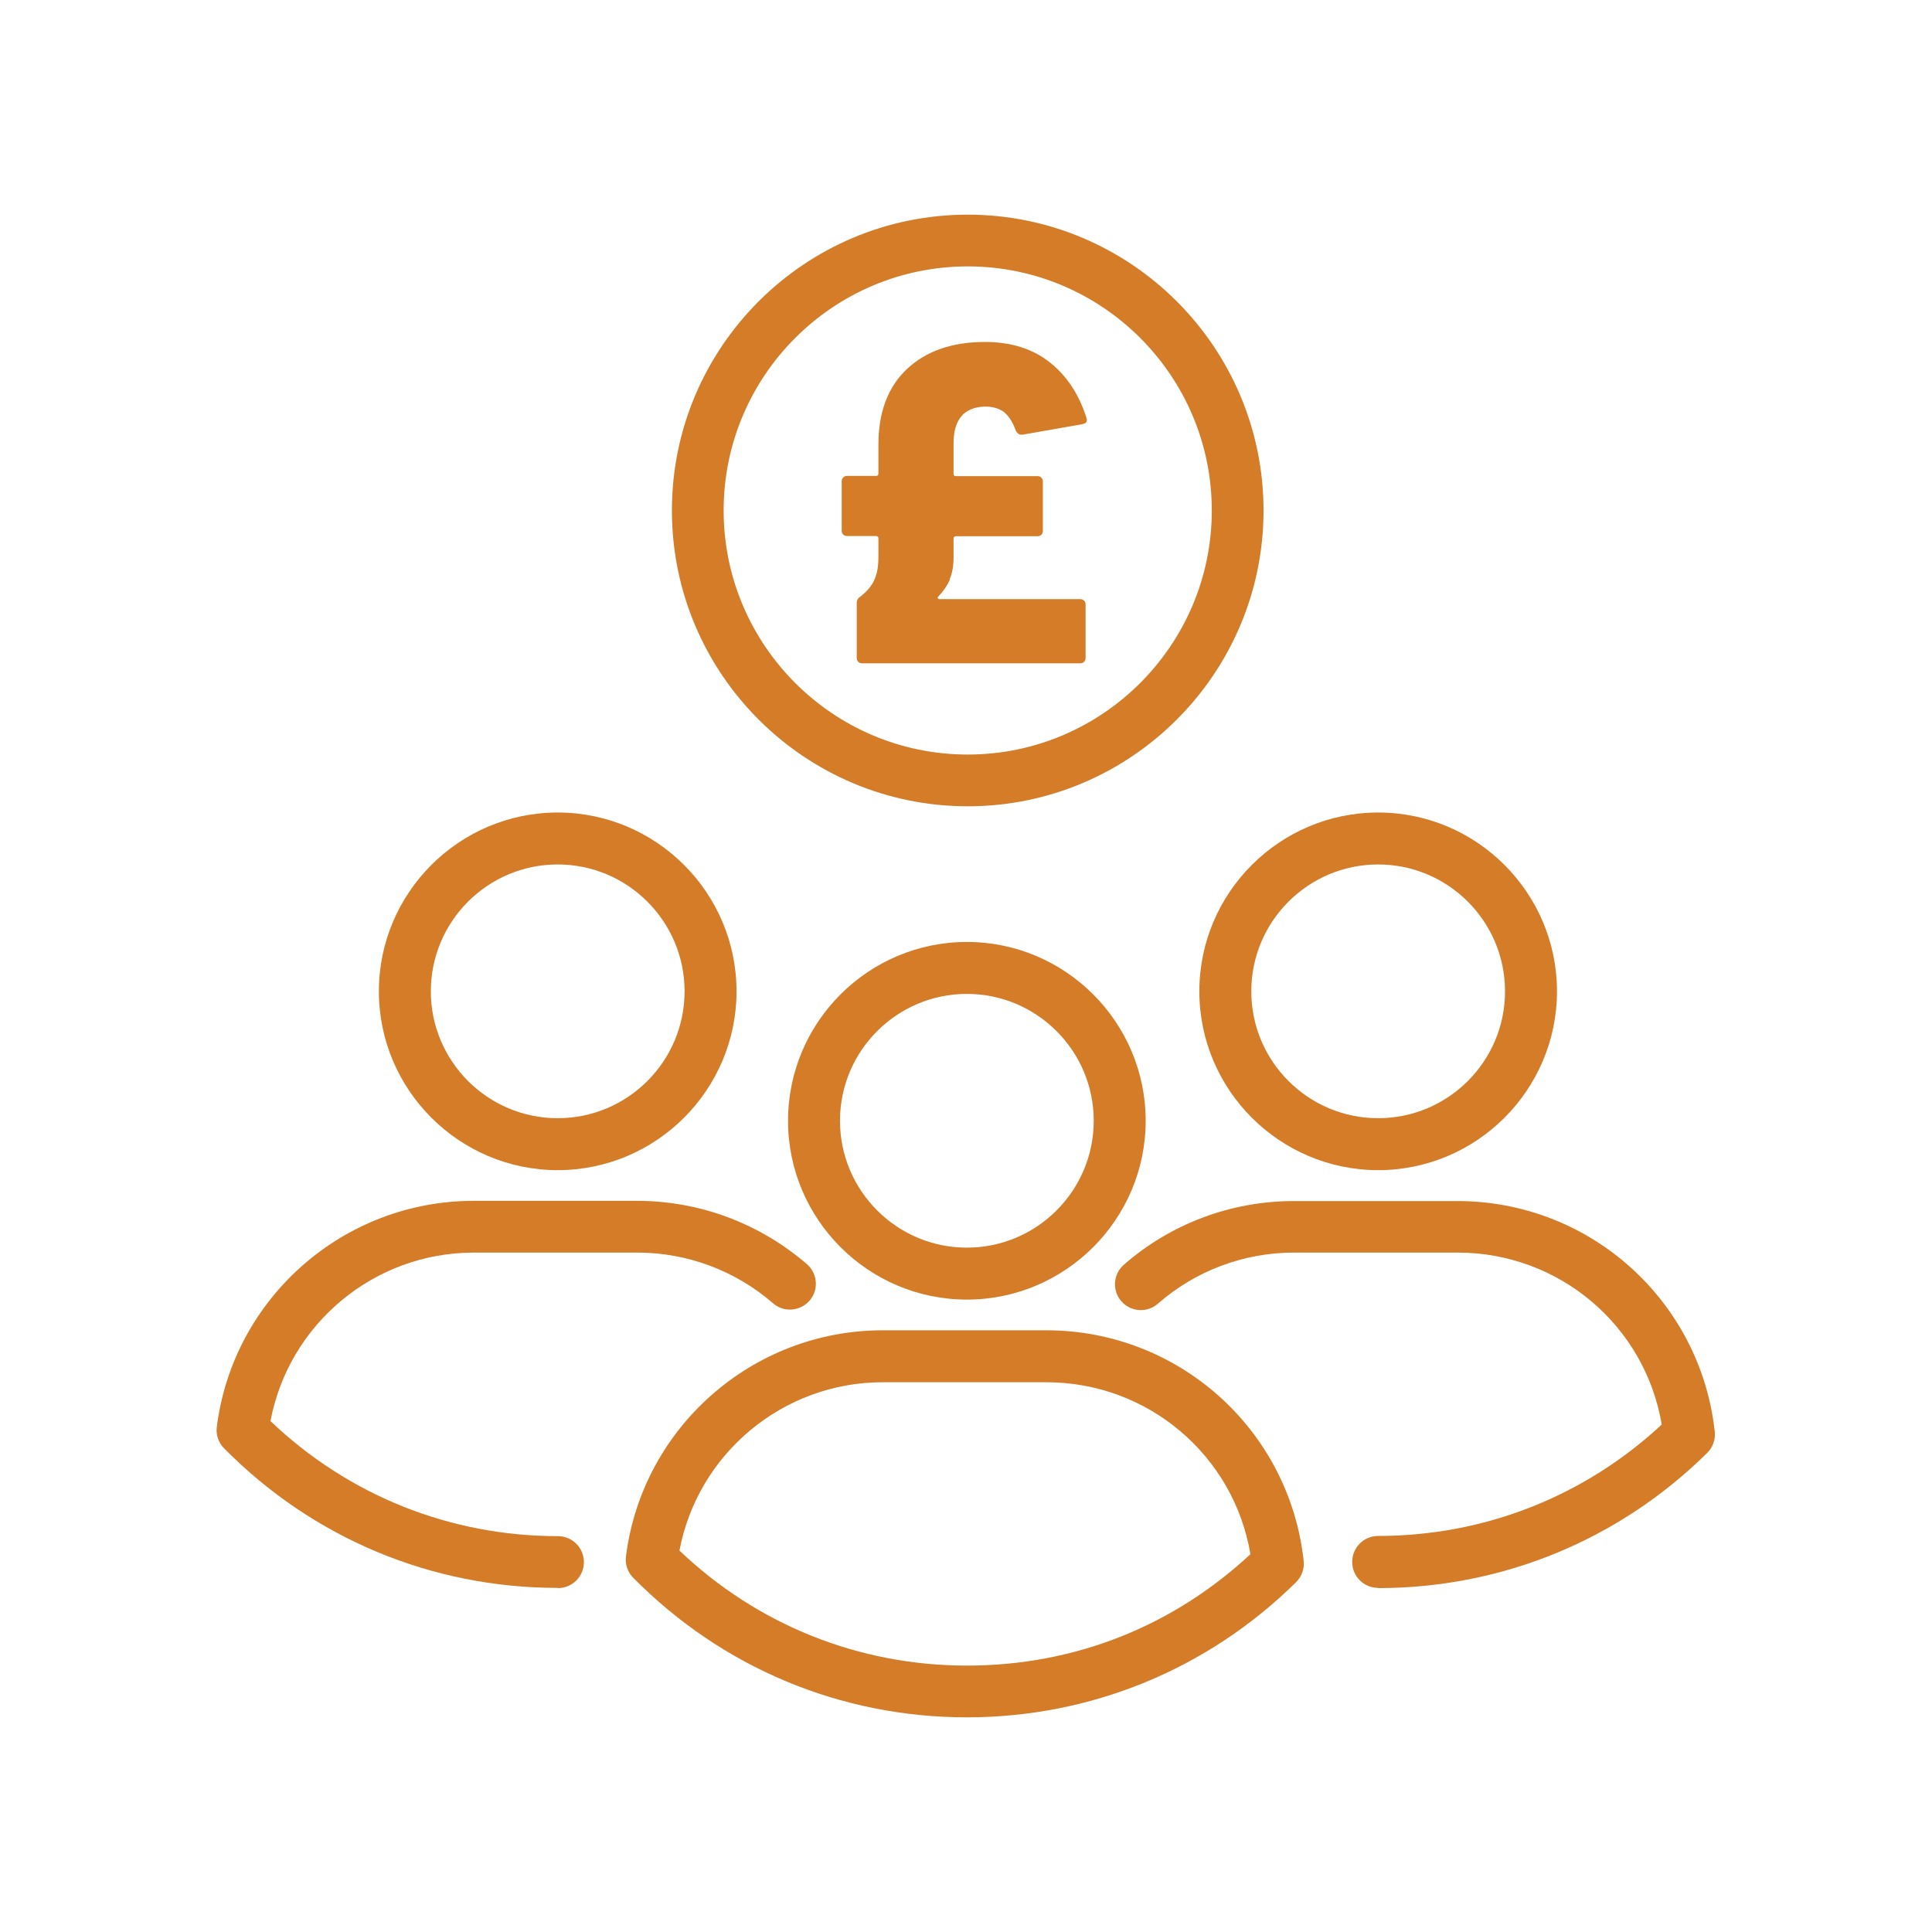
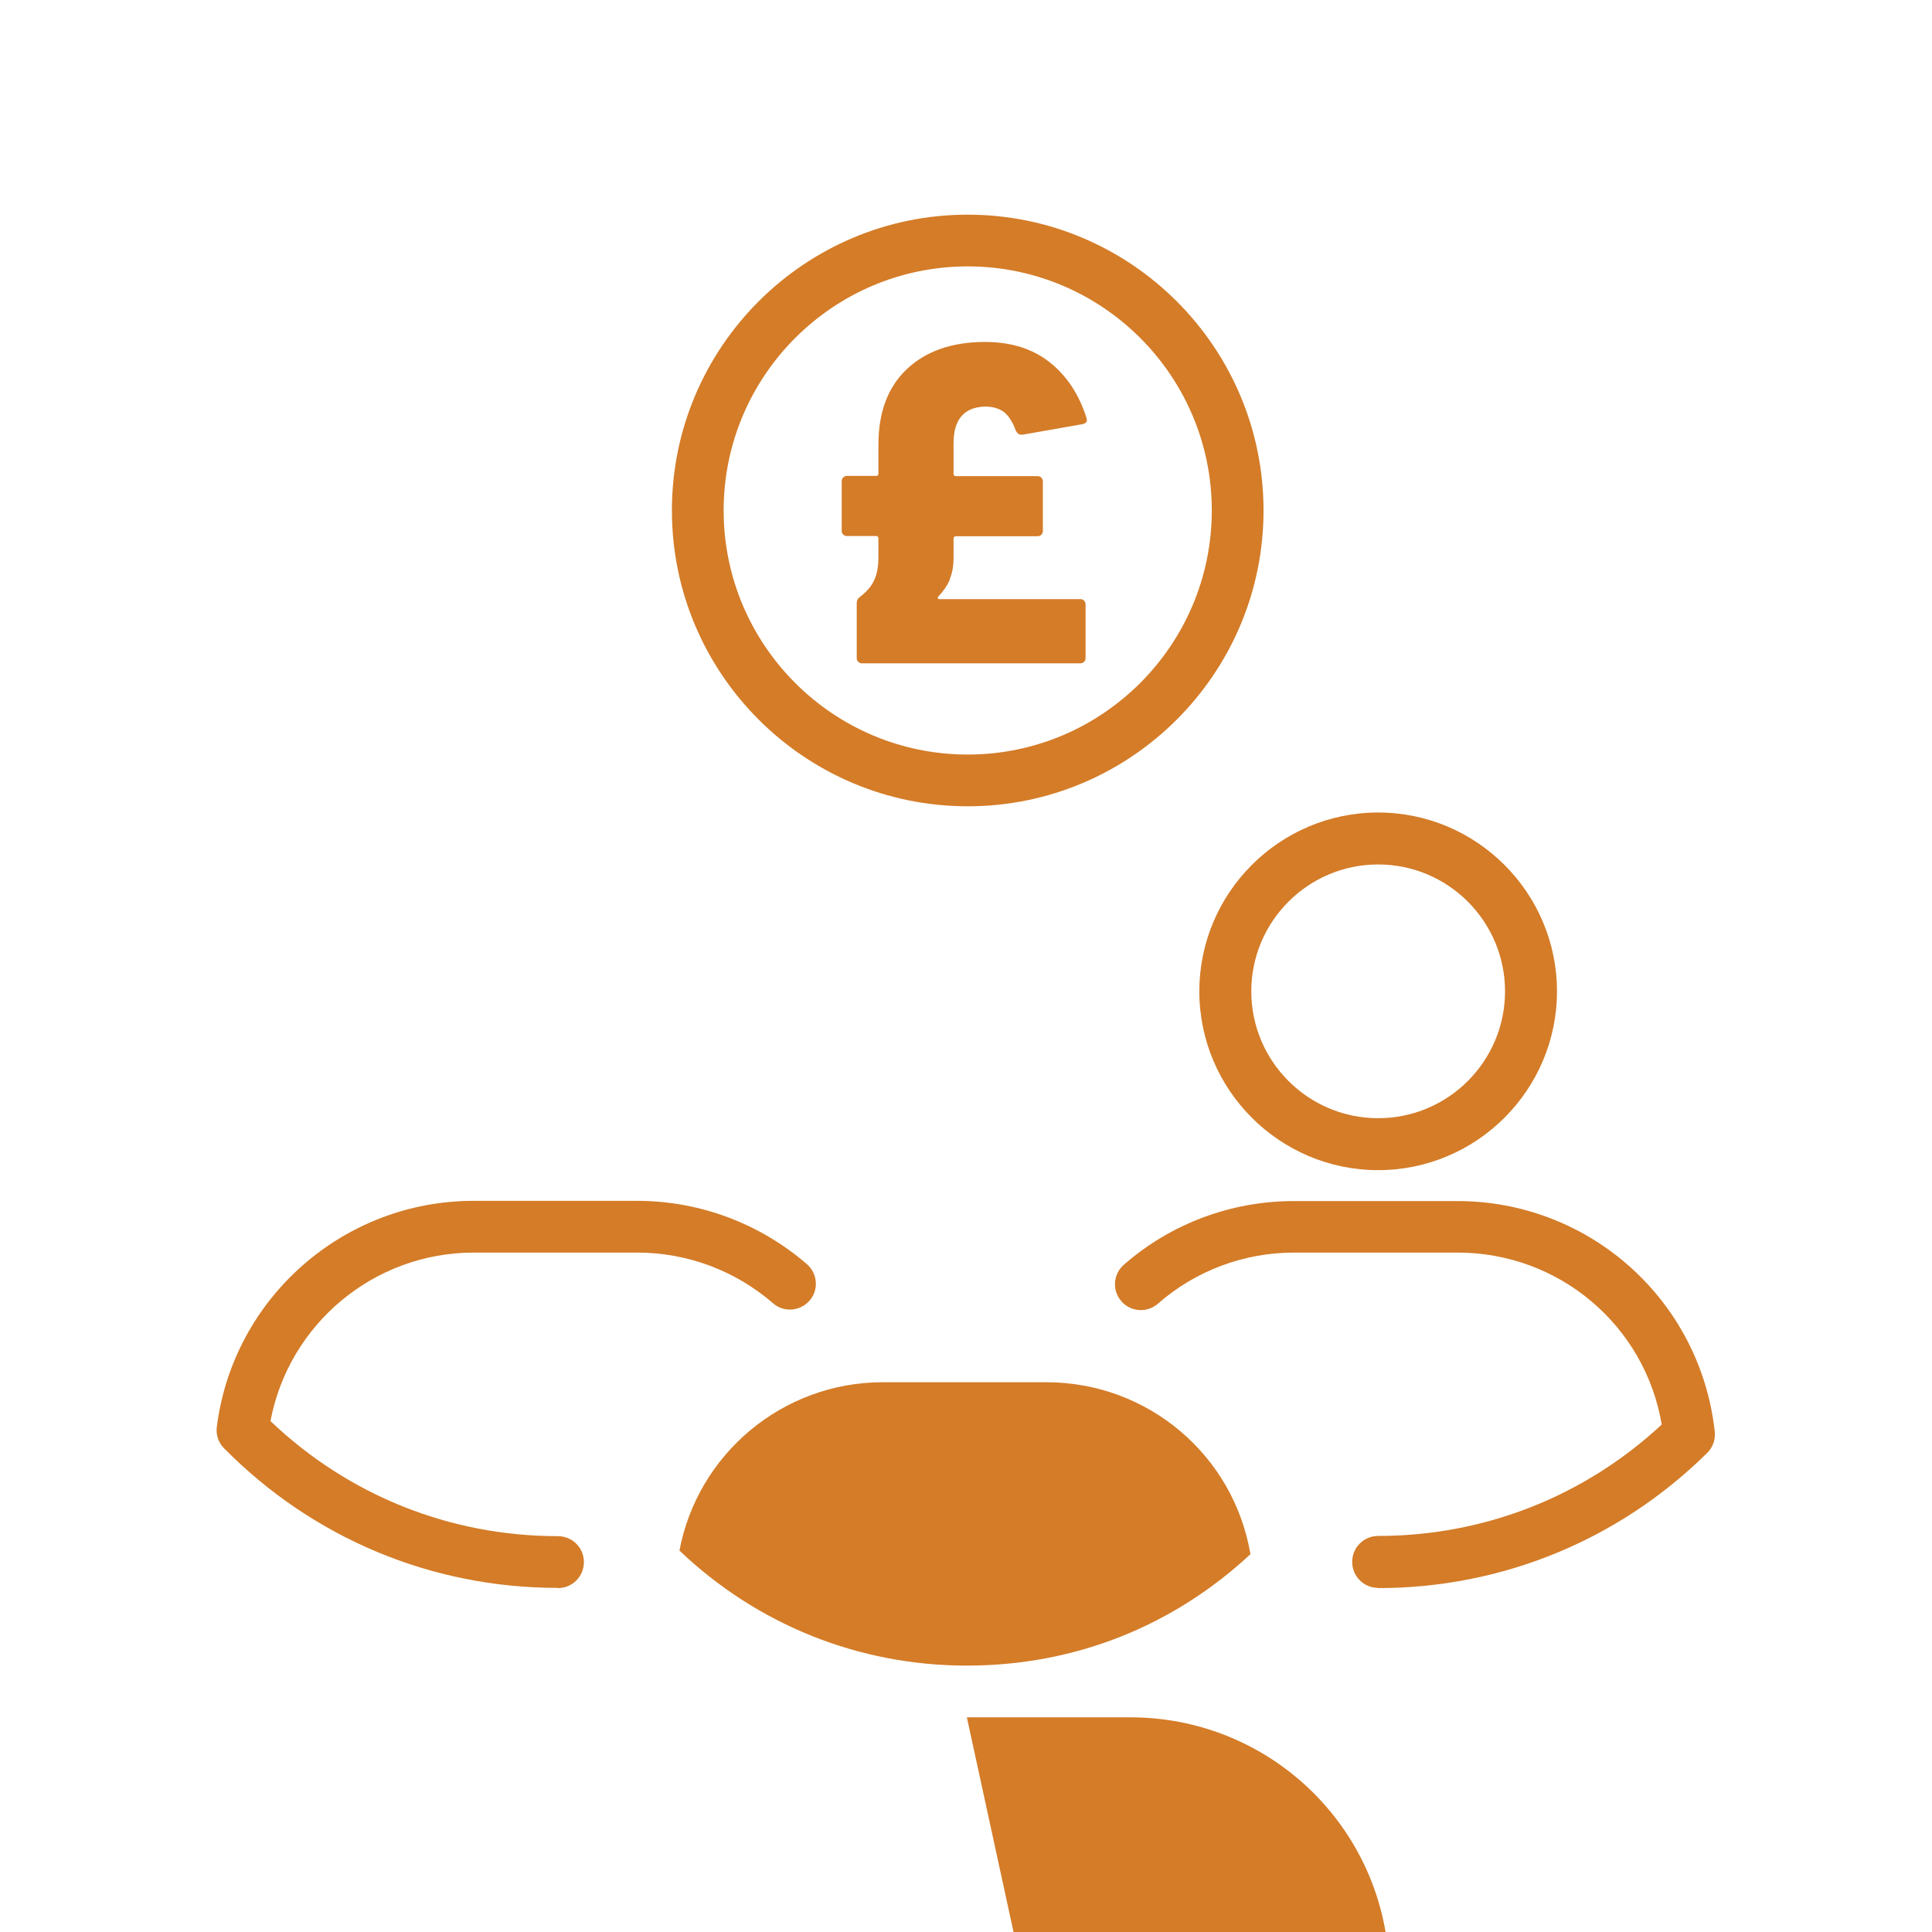
<svg xmlns="http://www.w3.org/2000/svg" id="Orange_Web" viewBox="0 0 90 90">
  <defs>
    <style>
      .cls-1 {
        fill: #d47c28;
      }
    </style>
  </defs>
-   <path class="cls-1" d="M25.98,54.51c-4.59,0-8.33-3.74-8.33-8.33s3.74-8.33,8.33-8.33,8.33,3.74,8.33,8.33-3.74,8.33-8.33,8.33ZM25.98,40.27c-3.26,0-5.91,2.65-5.91,5.91s2.65,5.91,5.91,5.91,5.91-2.65,5.91-5.91-2.65-5.91-5.91-5.91Z" />
  <path class="cls-1" d="M25.98,73.97c-5.88,0-11.4-2.31-15.54-6.5-.26-.26-.39-.63-.34-1,.76-6.01,5.9-10.53,11.96-10.53h7.62c2.91,0,5.71,1.05,7.91,2.95.5.44.56,1.2.12,1.7-.44.5-1.2.56-1.7.12-1.75-1.52-4-2.36-6.32-2.36h-7.62c-4.65,0-8.62,3.33-9.47,7.85,3.63,3.46,8.36,5.36,13.39,5.36.67,0,1.21.54,1.21,1.21s-.54,1.21-1.21,1.21Z" />
  <g>
    <path class="cls-1" d="M64.2,54.51c-4.59,0-8.33-3.74-8.33-8.33s3.74-8.33,8.33-8.33,8.33,3.74,8.33,8.33-3.74,8.33-8.33,8.33ZM64.2,40.27c-3.26,0-5.91,2.65-5.91,5.91s2.65,5.91,5.91,5.91,5.91-2.65,5.91-5.91-2.65-5.91-5.91-5.91Z" />
    <path class="cls-1" d="M64.2,73.97c-.67,0-1.21-.54-1.21-1.21s.54-1.21,1.21-1.21c4.94,0,9.61-1.84,13.21-5.19-.78-4.61-4.77-8.01-9.51-8.01h-7.62c-2.33,0-4.58.84-6.34,2.38-.5.44-1.26.39-1.7-.11s-.39-1.26.11-1.7c2.19-1.92,5.01-2.97,7.92-2.97h7.62c6.16,0,11.32,4.62,11.99,10.74.04.37-.09.73-.35.99-4.11,4.06-9.56,6.3-15.34,6.3Z" />
  </g>
-   <path class="cls-1" d="M45.04,60.54c-4.59,0-8.33-3.74-8.33-8.33s3.74-8.33,8.33-8.33,8.33,3.74,8.33,8.33-3.74,8.33-8.33,8.33ZM45.04,46.3c-3.26,0-5.91,2.65-5.91,5.91s2.65,5.91,5.91,5.91,5.91-2.65,5.91-5.91-2.65-5.91-5.91-5.91Z" />
-   <path class="cls-1" d="M45.04,80c-5.88,0-11.4-2.31-15.54-6.5-.26-.26-.39-.63-.34-1,.76-6.01,5.9-10.53,11.96-10.53h7.62c6.16,0,11.32,4.62,11.99,10.74.04.37-.09.73-.35.99-4.11,4.06-9.56,6.3-15.34,6.3ZM31.65,72.23c3.63,3.46,8.36,5.36,13.39,5.36s9.61-1.84,13.21-5.19c-.78-4.61-4.77-8.01-9.51-8.01h-7.62c-4.65,0-8.62,3.33-9.47,7.85Z" />
+   <path class="cls-1" d="M45.04,80h7.62c6.16,0,11.32,4.62,11.99,10.74.04.37-.09.73-.35.99-4.11,4.06-9.56,6.3-15.34,6.3ZM31.65,72.23c3.63,3.46,8.36,5.36,13.39,5.36s9.61-1.84,13.21-5.19c-.78-4.61-4.77-8.01-9.51-8.01h-7.62c-4.65,0-8.62,3.33-9.47,7.85Z" />
  <path class="cls-1" d="M45.08,37.56c-7.6,0-13.78-6.18-13.78-13.78s6.18-13.78,13.78-13.78,13.78,6.18,13.78,13.78-6.18,13.78-13.78,13.78ZM45.08,12.41c-6.27,0-11.37,5.1-11.37,11.37s5.1,11.37,11.37,11.37,11.37-5.1,11.37-11.37-5.1-11.37-11.37-11.37Z" />
  <path class="cls-1" d="M44.25,27c-.12.27-.3.54-.54.79-.03.03-.04.06-.02.08.01.03.04.04.08.04h6.55c.07,0,.13.02.18.07.05.05.07.11.07.18v2.49c0,.07-.02.13-.07.18-.05.05-.11.07-.18.07h-10.16c-.07,0-.13-.02-.18-.07-.05-.05-.07-.11-.07-.18v-2.56c0-.13.06-.23.17-.3.31-.24.53-.5.65-.78.13-.28.19-.63.19-1.06v-.87c0-.07-.04-.11-.11-.11h-1.35c-.07,0-.13-.02-.18-.07-.05-.05-.07-.11-.07-.18v-2.3c0-.07.02-.13.07-.18.05-.05.11-.07.18-.07h1.35c.07,0,.11-.03.11-.11v-1.35c0-1.52.45-2.7,1.34-3.53.89-.83,2.1-1.25,3.62-1.25,1.21,0,2.21.31,3.01.94.8.63,1.37,1.49,1.72,2.59.01.03.02.06.02.11,0,.1-.07.16-.21.19l-2.79.49h-.06c-.1,0-.18-.06-.25-.19-.15-.42-.35-.71-.57-.88-.23-.16-.51-.24-.87-.24-.97.03-1.46.6-1.46,1.71v1.42c0,.07.03.11.11.11h3.8c.07,0,.13.02.18.07.05.05.07.11.07.18v2.3c0,.07-.02.13-.07.18s-.11.07-.18.07h-3.8c-.07,0-.11.04-.11.11v.87c0,.41-.06.75-.18,1.02Z" />
</svg>